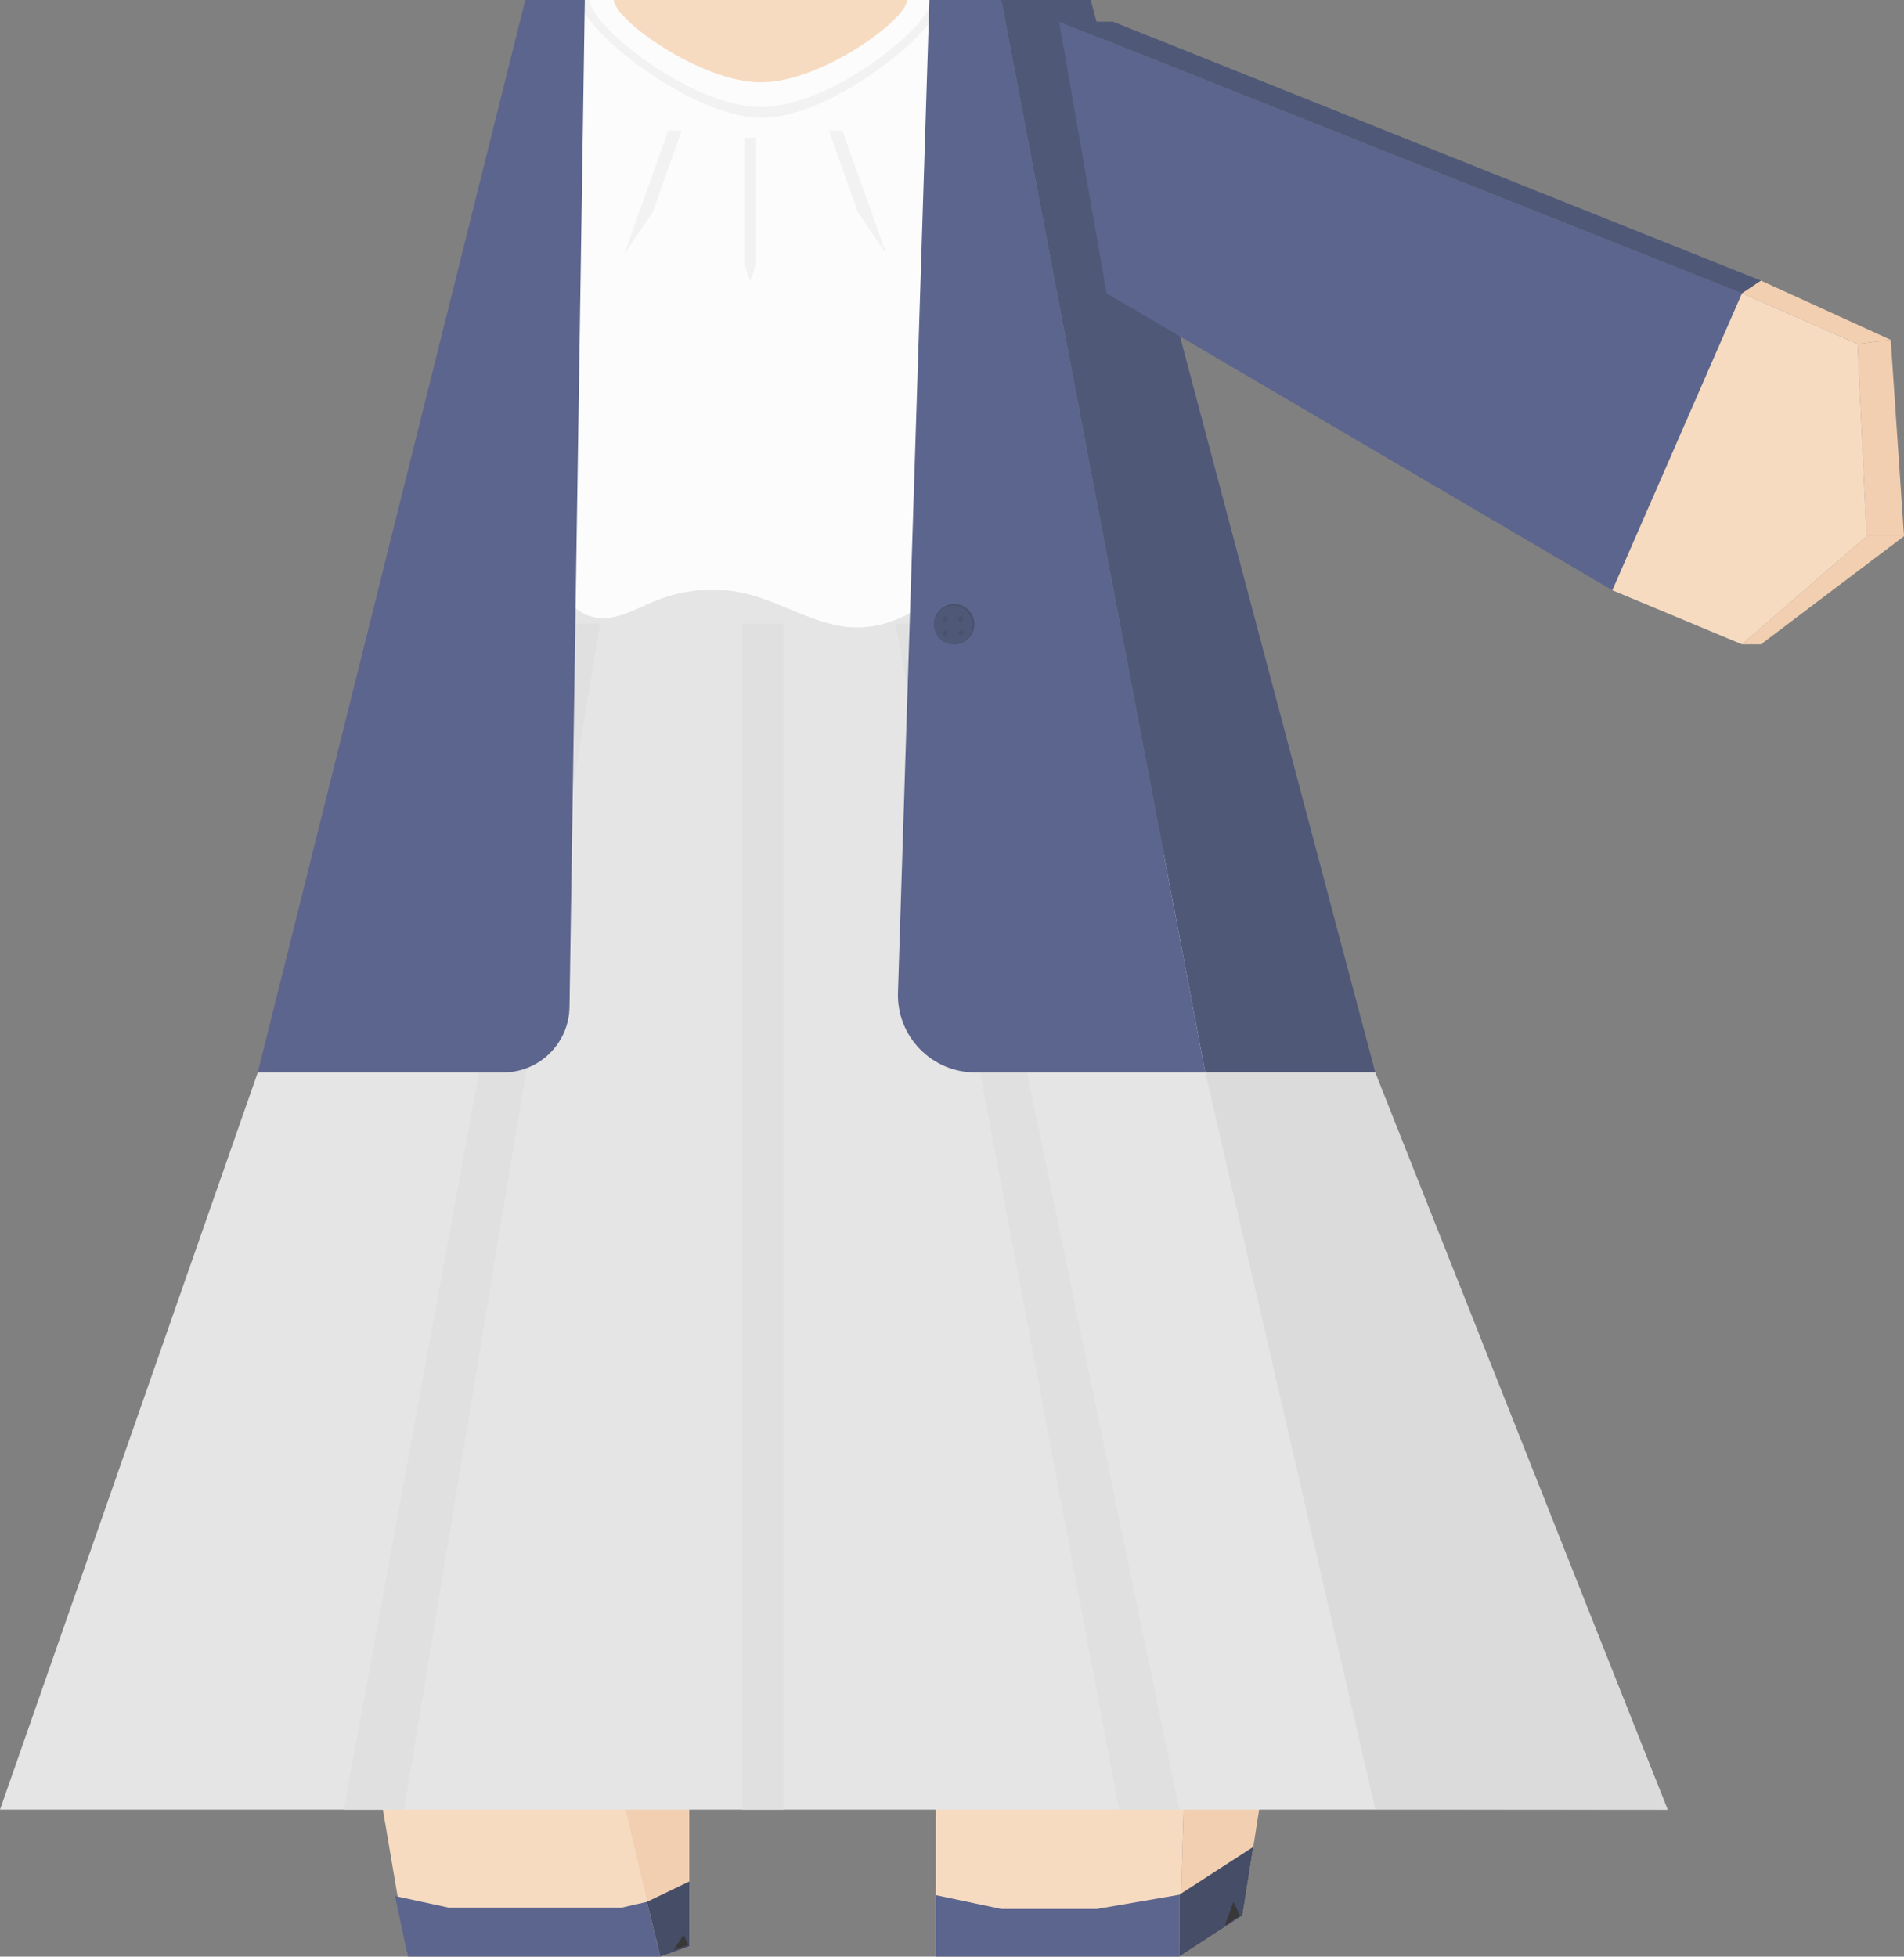
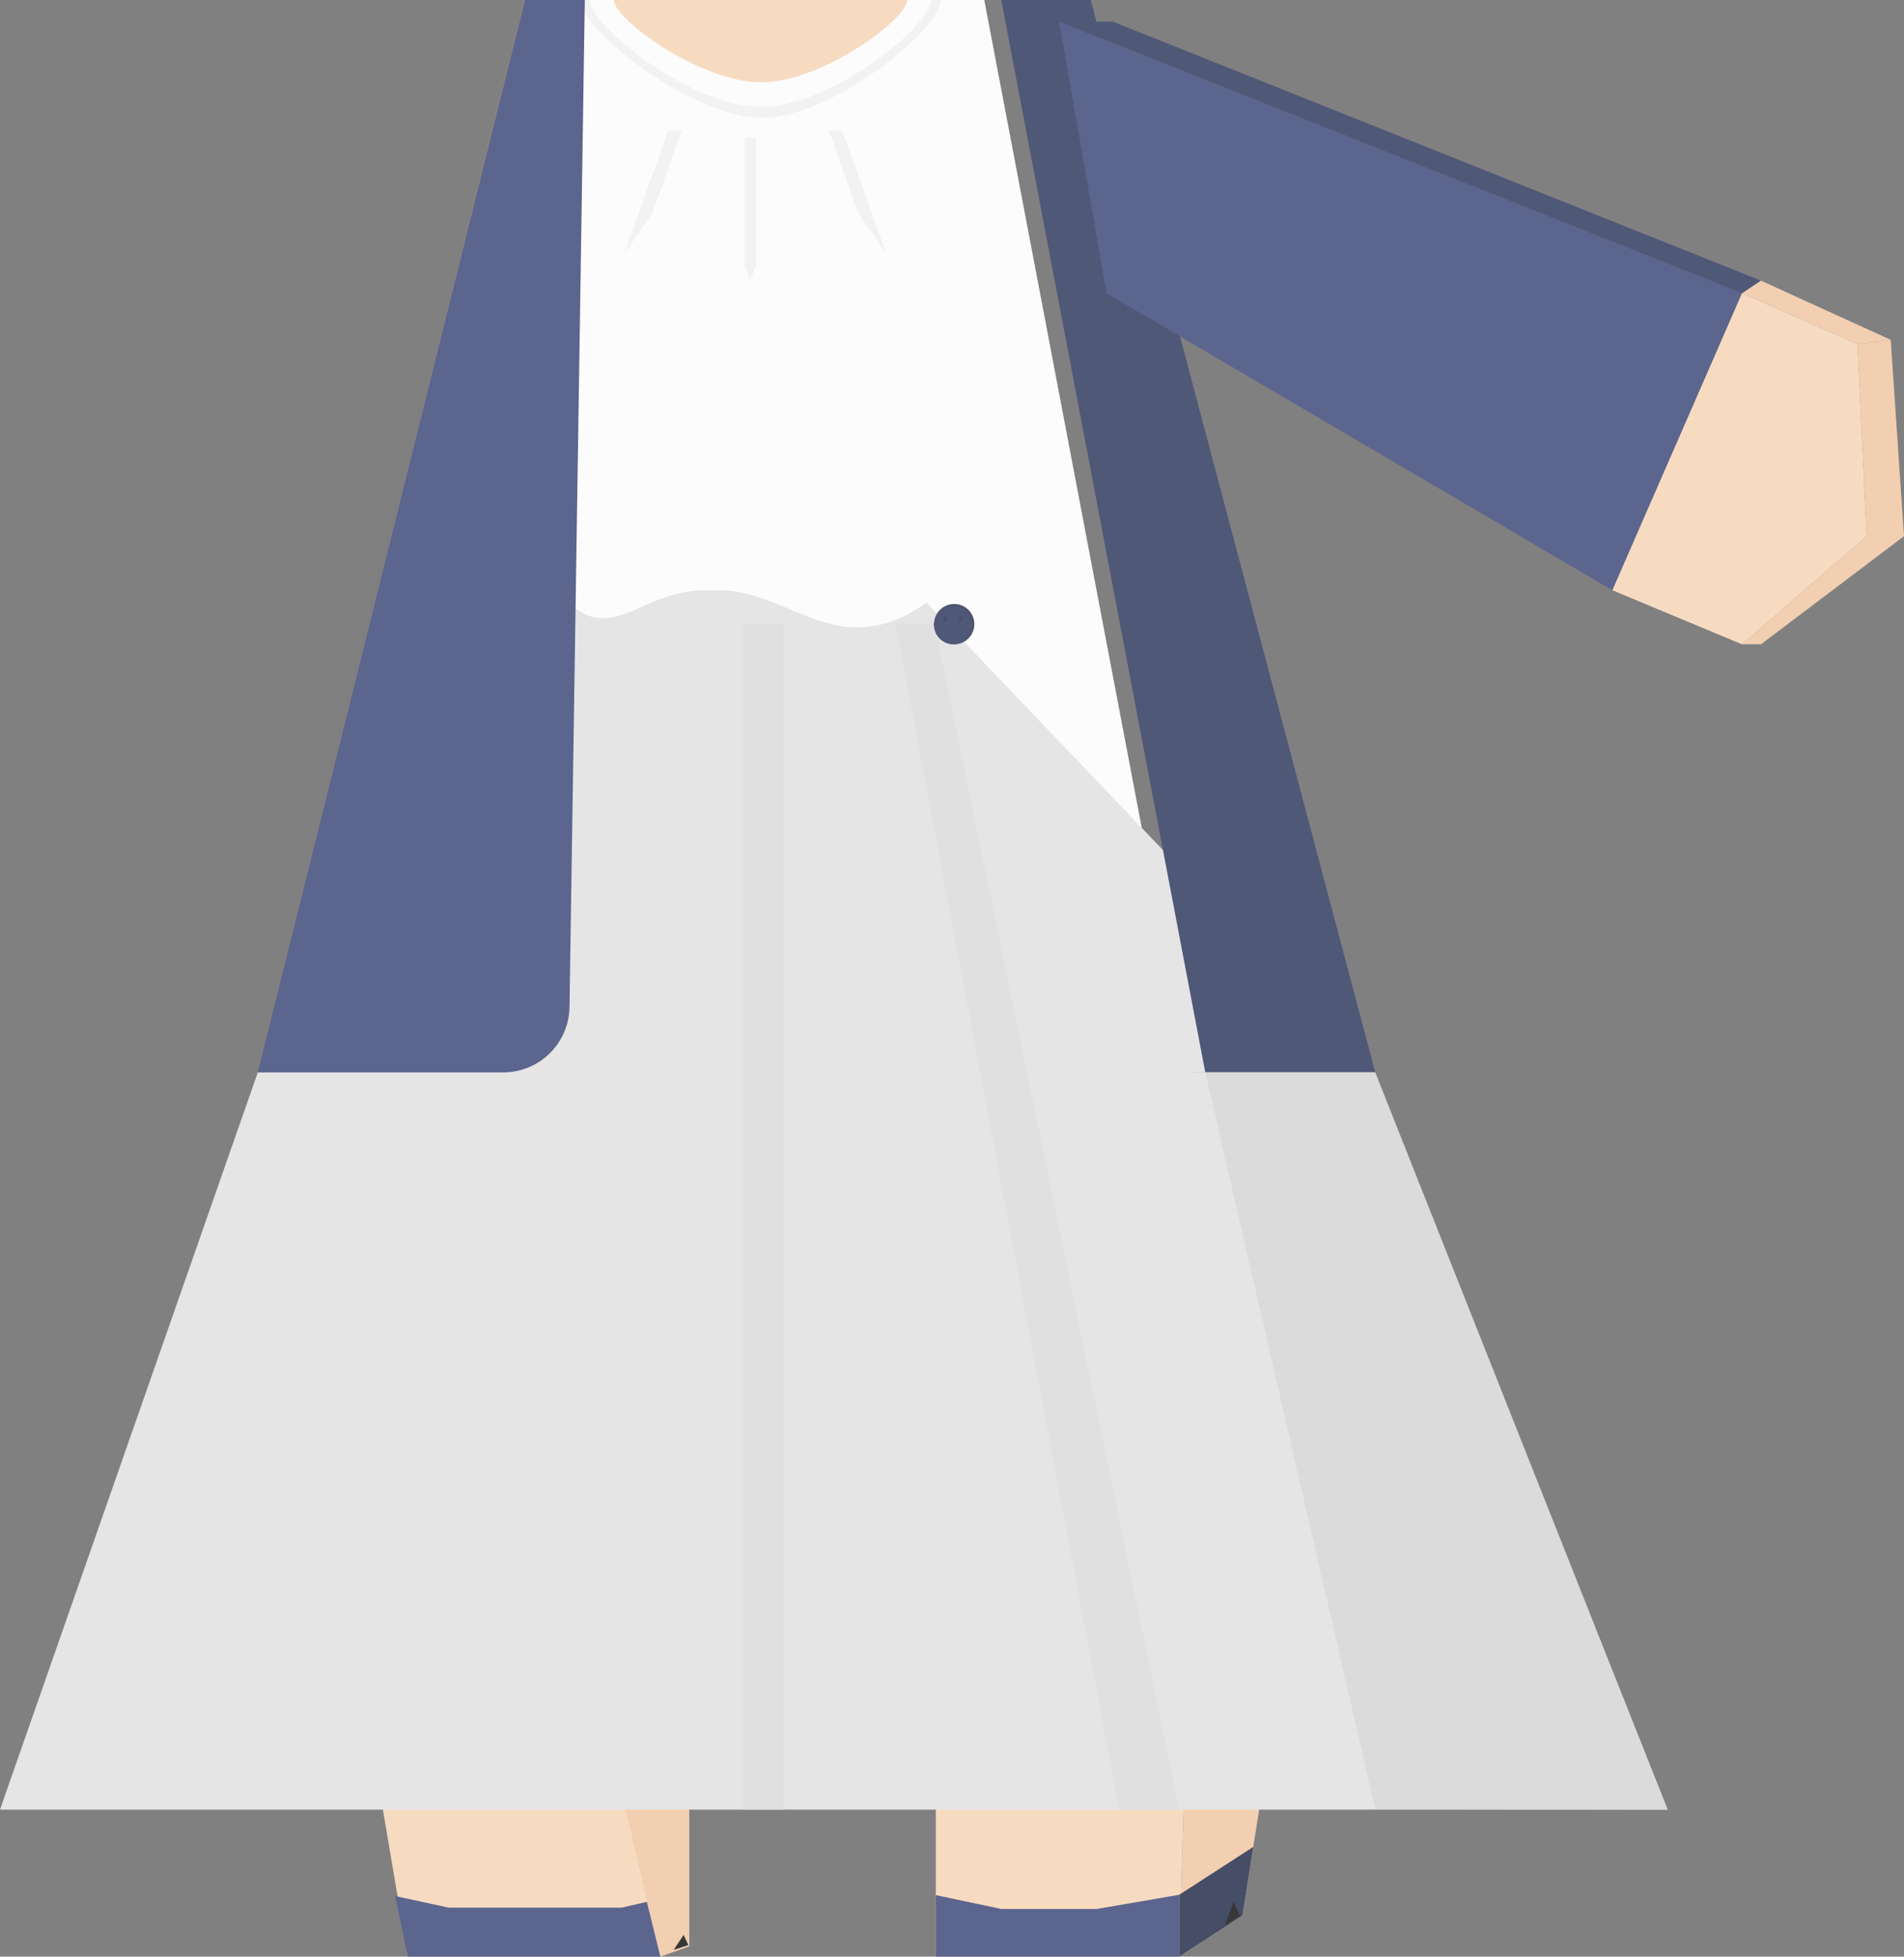
<svg xmlns="http://www.w3.org/2000/svg" id="_レイヤー_2" viewBox="0 0 165.911 170.459">
  <rect x="0" y="0" width="165.911" height="170.459" fill="#808080" stroke="none" />
  <defs>
    <style>.cls-1{fill:#e0e0e0;}.cls-2{fill:#dbdbdb;}.cls-3{fill:#49526d;}.cls-4{fill:#e5e5e5;}.cls-5{fill:#f2cfb1;}.cls-6{fill:#f7dbc1;}.cls-7{fill:#5c658e;}.cls-8{fill:#f2f2f2;}.cls-9{fill:#383838;}.cls-10{fill:#4f5877;}.cls-11{fill:#fcfcfc;}.cls-12{fill:#464d66;}</style>
  </defs>
  <g id="main">
    <g id="main-avater">
      <g id="main-woman">
        <g id="main-woman-body_asset-item">
          <polygon class="cls-11" points="46.797 0 85.767 0 103.544 93.427 23.616 93.427 46.797 0" />
          <polygon class="cls-5" points="119.838 93.427 105.026 93.427 102.758 170.459 108.268 166.878 119.838 93.427" />
          <polygon class="cls-6" points="22.463 93.427 35.538 170.459 57.578 170.459 49.588 136.574 81.545 136.574 81.545 170.459 102.758 170.459 105.026 93.427 22.463 93.427" />
          <polygon class="cls-5" points="162.657 46.714 165.911 46.714 164.754 29.606 161.862 29.967 162.657 46.714" />
          <polygon class="cls-8" points="56.877 18.491 54.376 22.17 58.229 11.381 59.396 11.381 56.877 18.491" />
          <polygon class="cls-8" points="74.752 18.491 77.253 22.17 73.401 11.381 72.233 11.381 74.752 18.491" />
          <polygon class="cls-4" points="119.838 93.427 22.463 93.427 50.032 51.422 79.716 51.422 119.838 93.427" />
          <polygon class="cls-10" points="95.044 0 87.249 0 105.026 93.427 119.838 93.427 95.044 0" />
          <polygon class="cls-7" points="96.422 25.551 140.5 51.422 151.795 25.551 92.289 1.888 96.422 25.551" />
          <polygon class="cls-10" points="96.973 1.888 153.448 24.449 151.795 25.551 92.289 1.888 96.973 1.888" />
          <polygon class="cls-5" points="161.862 29.967 164.754 29.606 153.448 24.449 151.795 25.551 161.862 29.967" />
          <polygon class="cls-5" points="162.657 46.714 151.795 56.131 153.448 56.131 165.911 46.714 162.657 46.714" />
          <polygon class="cls-6" points="140.5 51.422 151.795 56.131 162.657 46.714 161.862 29.967 151.795 25.551 140.5 51.422" />
          <polygon class="cls-5" points="60.063 136.574 60.063 169.564 57.542 170.459 49.552 136.574 60.063 136.574" />
          <polygon class="cls-4" points="145.313 157.65 0 157.65 22.463 93.427 119.689 93.427 145.313 157.65" />
          <polygon class="cls-7" points="81.545 165.101 87.249 166.303 95.581 166.303 102.758 165.068 102.758 170.459 81.545 170.459 81.545 165.101" />
          <polygon class="cls-7" points="34.426 165.18 39.116 166.191 54.156 166.191 56.37 165.685 57.542 170.459 35.538 170.459 34.426 165.18" />
          <polygon class="cls-12" points="109.21 160.898 108.268 166.878 102.758 170.459 102.758 165.068 109.21 160.898" />
          <polygon class="cls-9" points="107.478 165.685 106.739 167.748 108.058 166.891 107.478 165.685" />
-           <polygon class="cls-12" points="60.063 163.911 60.063 169.564 57.542 170.459 56.37 165.685 60.063 163.911" />
          <polygon class="cls-9" points="59.569 168.565 58.7 169.871 59.983 169.451 59.569 168.565" />
          <path class="cls-8" d="M81.986,0c0,2.553-9.47,10.265-15.588,10.265S50.547,2.553,50.547,0h31.439Z" />
          <path class="cls-11" d="M81.148,0c0,2.217-8.704,9.319-14.822,9.319S51.385,2.217,51.385,0h29.763Z" />
          <path class="cls-6" d="M79.041,0c0,1.706-7.472,7.174-12.723,7.174S53.492,1.706,53.492,0h25.548Z" />
          <polygon class="cls-8" points="65.884 23.101 65.375 24.449 64.866 23.101 64.866 12.002 65.884 12.002 65.884 23.101" />
          <polygon class="cls-2" points="105.026 93.427 119.838 157.609 145.313 157.65 119.838 93.427 105.026 93.427" />
          <polygon class="cls-1" points="78.028 54.323 97.513 157.65 102.758 157.65 81.416 54.323 78.028 54.323" />
-           <polygon class="cls-1" points="52.293 54.323 35.206 157.65 29.961 157.65 48.904 54.323 52.293 54.323" />
          <rect class="cls-1" x="64.702" y="54.323" width="3.562" height="103.328" />
          <path class="cls-11" d="M48.928,51.329c.893,1.939,2.488,2.645,3.955,2.515s2.874-.957,4.302-1.527c2.679-1.07,5.487-1.242,8.207-.504,2.768.752,5.441,2.433,8.239,2.781,3.725.464,7.542-1.576,10.407-5.56" />
-           <path class="cls-7" d="M80.988,0l-2.74,86.478c-.12,3.802,2.929,6.949,6.733,6.949h20.046S87.249,0,87.249,0h-6.262Z" />
          <path class="cls-7" d="M45.77,0h5.189l-1.334,87.733c-.048,3.159-2.622,5.694-5.781,5.694h-21.381L45.77,0Z" />
          <circle class="cls-3" cx="83.146" cy="54.375" r="1.756" />
          <circle class="cls-10" cx="83.075" cy="54.446" r="1.685" />
          <circle class="cls-3" cx="82.354" cy="53.916" r=".218" />
          <circle class="cls-3" cx="83.716" cy="53.916" r=".218" />
-           <circle class="cls-3" cx="82.354" cy="55.137" r=".218" />
-           <circle class="cls-3" cx="83.716" cy="55.137" r=".218" />
        </g>
      </g>
    </g>
  </g>
</svg>